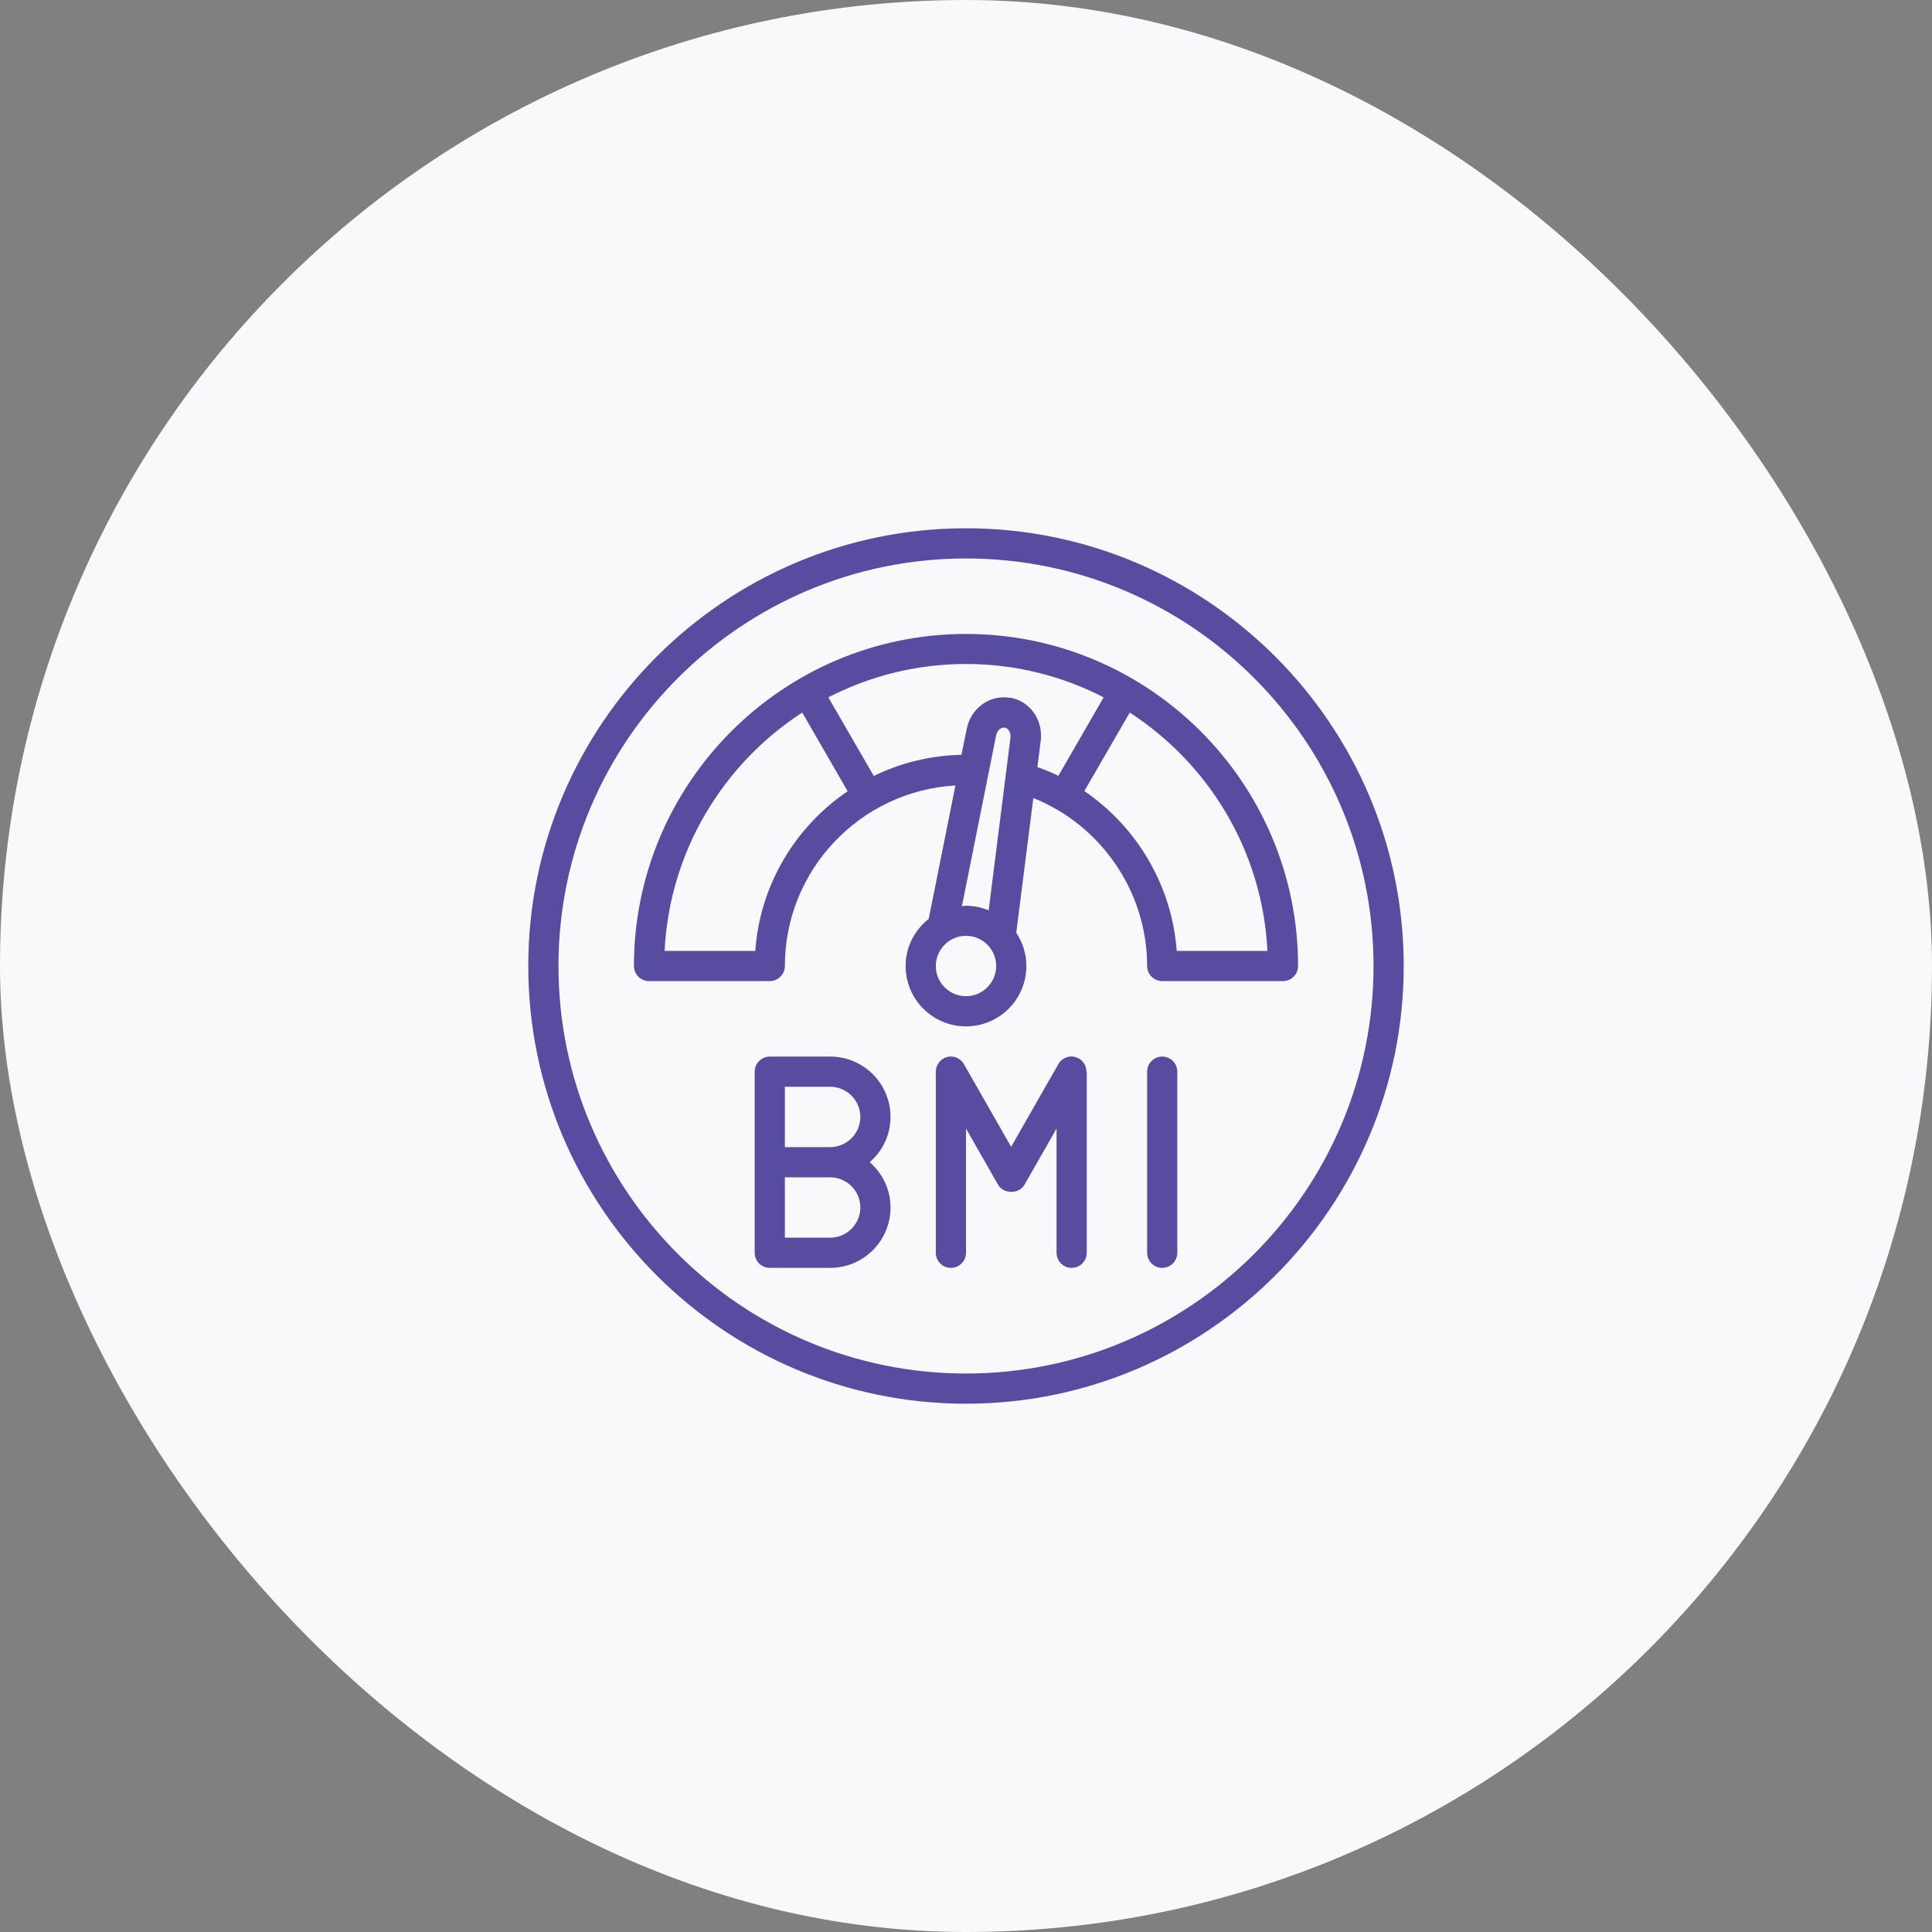
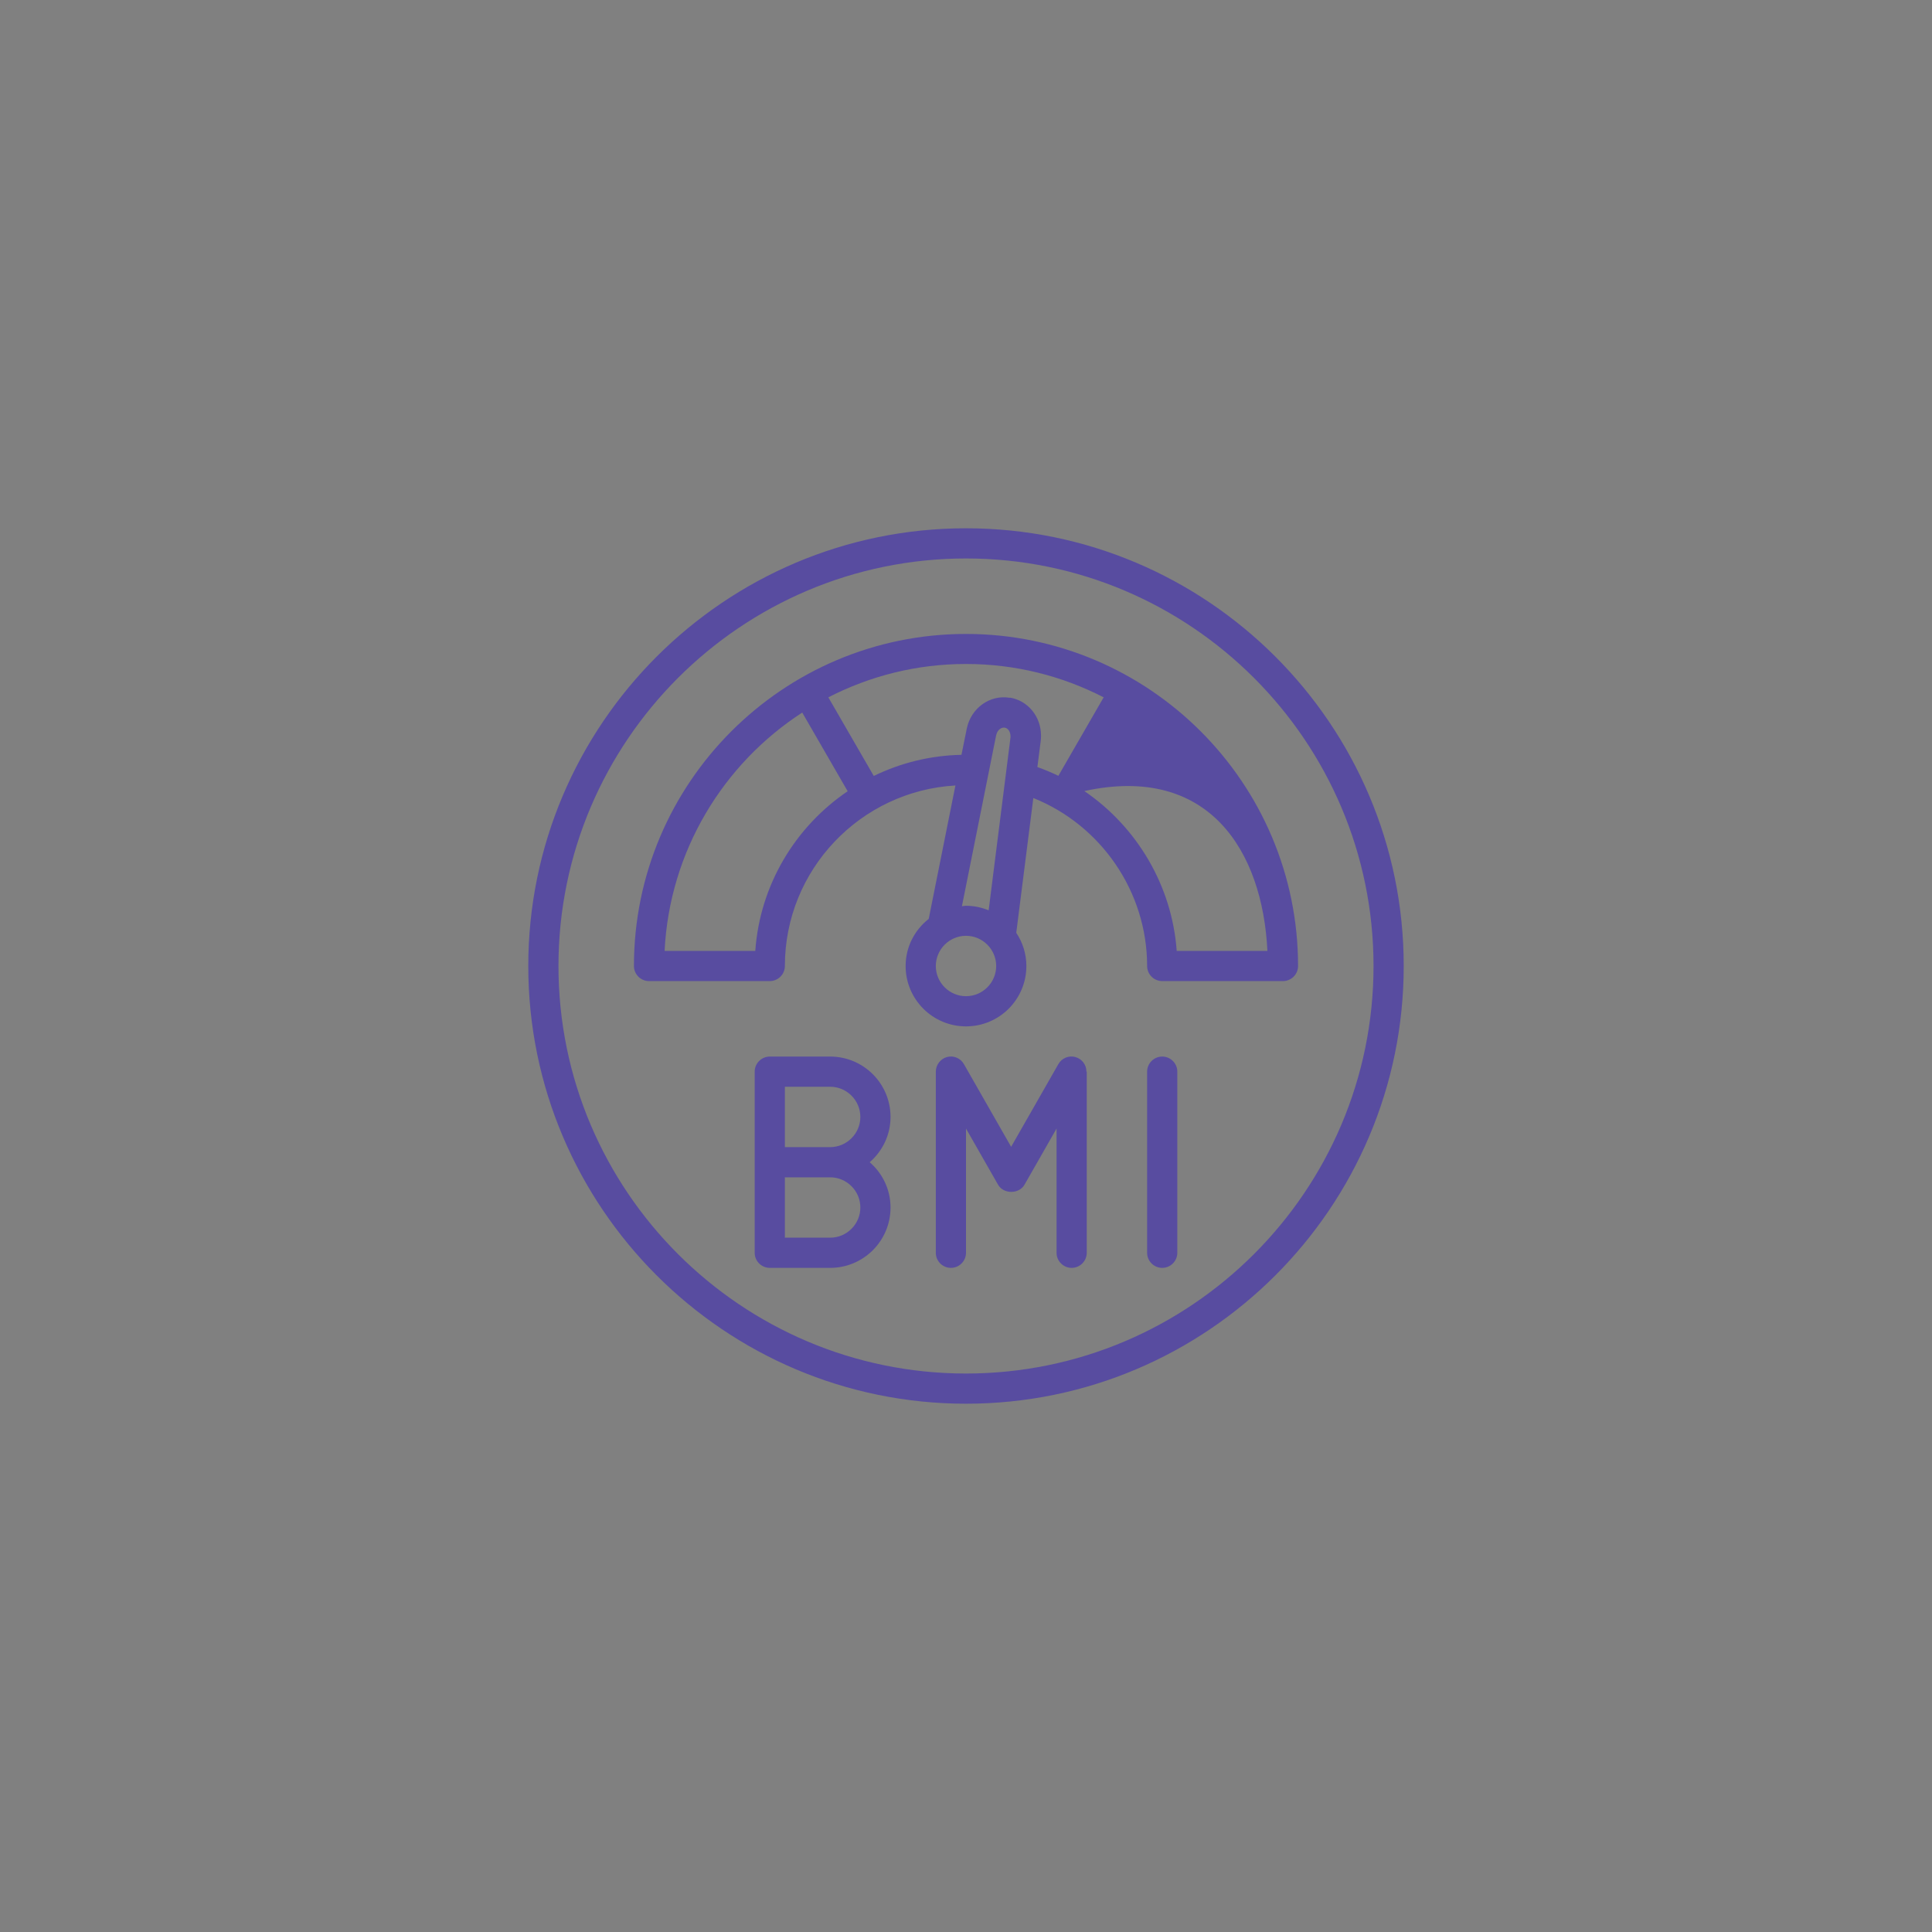
<svg xmlns="http://www.w3.org/2000/svg" width="80" height="80" viewBox="0 0 80 80" fill="none">
  <rect x="0" y="0" width="80" height="80" fill="#808080" stroke="none" />
-   <rect width="80" height="80" rx="40" fill="#F9F8FB" />
-   <path d="M40 21.875C30.006 21.875 21.875 30.006 21.875 40C21.875 49.994 30.006 58.125 40 58.125C49.994 58.125 58.125 49.994 58.125 40C58.125 30.006 49.994 21.875 40 21.875ZM40 56.875C30.694 56.875 23.125 49.306 23.125 40C23.125 30.694 30.694 23.125 40 23.125C49.306 23.125 56.875 30.694 56.875 40C56.875 49.306 49.306 56.875 40 56.875ZM40 26.25C32.419 26.25 26.25 32.419 26.25 40C26.25 40.344 26.531 40.625 26.875 40.625H31.875C32.219 40.625 32.5 40.344 32.5 40C32.5 36.013 35.631 32.75 39.562 32.525L38.456 38.05C37.875 38.506 37.5 39.206 37.5 40C37.5 41.381 38.619 42.5 40 42.5C41.381 42.5 42.5 41.381 42.5 40C42.5 39.494 42.344 39.019 42.081 38.625L42.788 33.044C45.594 34.169 47.5 36.925 47.5 40C47.5 40.344 47.781 40.625 48.125 40.625H53.125C53.469 40.625 53.75 40.344 53.75 40C53.75 32.419 47.581 26.25 40 26.25ZM31.275 39.375H27.519C27.725 35.237 29.95 31.625 33.219 29.506L35.1 32.763C32.944 34.225 31.469 36.625 31.275 39.375ZM41.256 30.425C41.294 30.238 41.456 30.106 41.606 30.131C41.744 30.156 41.85 30.3 41.844 30.525L40.938 37.694C40.644 37.575 40.331 37.506 39.994 37.506C39.938 37.506 39.888 37.519 39.831 37.525L41.25 30.438L41.256 30.425ZM40 41.25C39.312 41.25 38.75 40.688 38.75 40C38.75 39.312 39.312 38.75 40 38.75C40.688 38.75 41.25 39.312 41.25 40C41.25 40.688 40.688 41.25 40 41.25ZM41.812 28.894C40.987 28.756 40.206 29.319 40.031 30.175L39.812 31.256C38.513 31.281 37.281 31.594 36.181 32.131L34.3 28.875C36.013 27.994 37.944 27.494 40 27.494C42.056 27.494 43.987 27.994 45.7 28.875L43.825 32.125C43.544 31.988 43.256 31.869 42.956 31.762L43.094 30.681C43.106 30.613 43.106 30.531 43.106 30.456C43.106 29.675 42.569 29.012 41.819 28.887L41.812 28.894ZM48.725 39.375C48.531 36.675 47.081 34.244 44.9 32.756L46.781 29.506C50.056 31.631 52.281 35.244 52.481 39.375H48.725ZM36.875 46.25C36.875 44.869 35.756 43.75 34.375 43.75H31.875C31.531 43.75 31.25 44.031 31.25 44.375V51.875C31.25 52.219 31.531 52.5 31.875 52.5H34.375C35.756 52.5 36.875 51.381 36.875 50C36.875 49.25 36.538 48.581 36.013 48.125C36.538 47.669 36.875 47 36.875 46.25ZM35.625 50C35.625 50.688 35.062 51.25 34.375 51.25H32.5V48.75H34.375C35.062 48.75 35.625 49.312 35.625 50ZM32.5 47.5V45H34.375C35.062 45 35.625 45.562 35.625 46.25C35.625 46.938 35.062 47.5 34.375 47.5H32.5ZM45 44.375V51.875C45 52.219 44.719 52.5 44.375 52.5C44.031 52.5 43.75 52.219 43.75 51.875V46.731L42.419 49.062C42.194 49.45 41.556 49.45 41.331 49.062L40 46.731V51.875C40 52.219 39.719 52.5 39.375 52.5C39.031 52.5 38.75 52.219 38.75 51.875V44.375C38.75 44.094 38.944 43.844 39.212 43.769C39.487 43.694 39.775 43.819 39.913 44.062L41.869 47.487L43.825 44.062C43.962 43.819 44.25 43.694 44.525 43.769C44.8 43.844 44.987 44.087 44.987 44.375H45ZM48.75 44.375V51.875C48.75 52.219 48.469 52.5 48.125 52.5C47.781 52.5 47.5 52.219 47.5 51.875V44.375C47.5 44.031 47.781 43.75 48.125 43.75C48.469 43.75 48.75 44.031 48.75 44.375Z" fill="#584CA0" />
+   <path d="M40 21.875C30.006 21.875 21.875 30.006 21.875 40C21.875 49.994 30.006 58.125 40 58.125C49.994 58.125 58.125 49.994 58.125 40C58.125 30.006 49.994 21.875 40 21.875ZM40 56.875C30.694 56.875 23.125 49.306 23.125 40C23.125 30.694 30.694 23.125 40 23.125C49.306 23.125 56.875 30.694 56.875 40C56.875 49.306 49.306 56.875 40 56.875ZM40 26.25C32.419 26.25 26.25 32.419 26.25 40C26.25 40.344 26.531 40.625 26.875 40.625H31.875C32.219 40.625 32.5 40.344 32.5 40C32.5 36.013 35.631 32.75 39.562 32.525L38.456 38.05C37.875 38.506 37.5 39.206 37.5 40C37.5 41.381 38.619 42.5 40 42.5C41.381 42.5 42.5 41.381 42.5 40C42.5 39.494 42.344 39.019 42.081 38.625L42.788 33.044C45.594 34.169 47.5 36.925 47.5 40C47.5 40.344 47.781 40.625 48.125 40.625H53.125C53.469 40.625 53.75 40.344 53.75 40C53.75 32.419 47.581 26.25 40 26.25ZM31.275 39.375H27.519C27.725 35.237 29.95 31.625 33.219 29.506L35.1 32.763C32.944 34.225 31.469 36.625 31.275 39.375ZM41.256 30.425C41.294 30.238 41.456 30.106 41.606 30.131C41.744 30.156 41.85 30.3 41.844 30.525L40.938 37.694C40.644 37.575 40.331 37.506 39.994 37.506C39.938 37.506 39.888 37.519 39.831 37.525L41.25 30.438L41.256 30.425ZM40 41.25C39.312 41.25 38.75 40.688 38.75 40C38.75 39.312 39.312 38.75 40 38.75C40.688 38.75 41.25 39.312 41.25 40C41.25 40.688 40.688 41.25 40 41.25ZM41.812 28.894C40.987 28.756 40.206 29.319 40.031 30.175L39.812 31.256C38.513 31.281 37.281 31.594 36.181 32.131L34.3 28.875C36.013 27.994 37.944 27.494 40 27.494C42.056 27.494 43.987 27.994 45.7 28.875L43.825 32.125C43.544 31.988 43.256 31.869 42.956 31.762L43.094 30.681C43.106 30.613 43.106 30.531 43.106 30.456C43.106 29.675 42.569 29.012 41.819 28.887L41.812 28.894ZM48.725 39.375C48.531 36.675 47.081 34.244 44.9 32.756C50.056 31.631 52.281 35.244 52.481 39.375H48.725ZM36.875 46.25C36.875 44.869 35.756 43.75 34.375 43.75H31.875C31.531 43.75 31.25 44.031 31.25 44.375V51.875C31.25 52.219 31.531 52.5 31.875 52.5H34.375C35.756 52.5 36.875 51.381 36.875 50C36.875 49.25 36.538 48.581 36.013 48.125C36.538 47.669 36.875 47 36.875 46.25ZM35.625 50C35.625 50.688 35.062 51.25 34.375 51.25H32.5V48.75H34.375C35.062 48.75 35.625 49.312 35.625 50ZM32.5 47.5V45H34.375C35.062 45 35.625 45.562 35.625 46.25C35.625 46.938 35.062 47.5 34.375 47.5H32.5ZM45 44.375V51.875C45 52.219 44.719 52.5 44.375 52.5C44.031 52.5 43.75 52.219 43.75 51.875V46.731L42.419 49.062C42.194 49.45 41.556 49.45 41.331 49.062L40 46.731V51.875C40 52.219 39.719 52.5 39.375 52.5C39.031 52.5 38.75 52.219 38.75 51.875V44.375C38.75 44.094 38.944 43.844 39.212 43.769C39.487 43.694 39.775 43.819 39.913 44.062L41.869 47.487L43.825 44.062C43.962 43.819 44.25 43.694 44.525 43.769C44.8 43.844 44.987 44.087 44.987 44.375H45ZM48.75 44.375V51.875C48.75 52.219 48.469 52.5 48.125 52.5C47.781 52.5 47.5 52.219 47.5 51.875V44.375C47.5 44.031 47.781 43.75 48.125 43.75C48.469 43.75 48.75 44.031 48.75 44.375Z" fill="#584CA0" />
</svg>